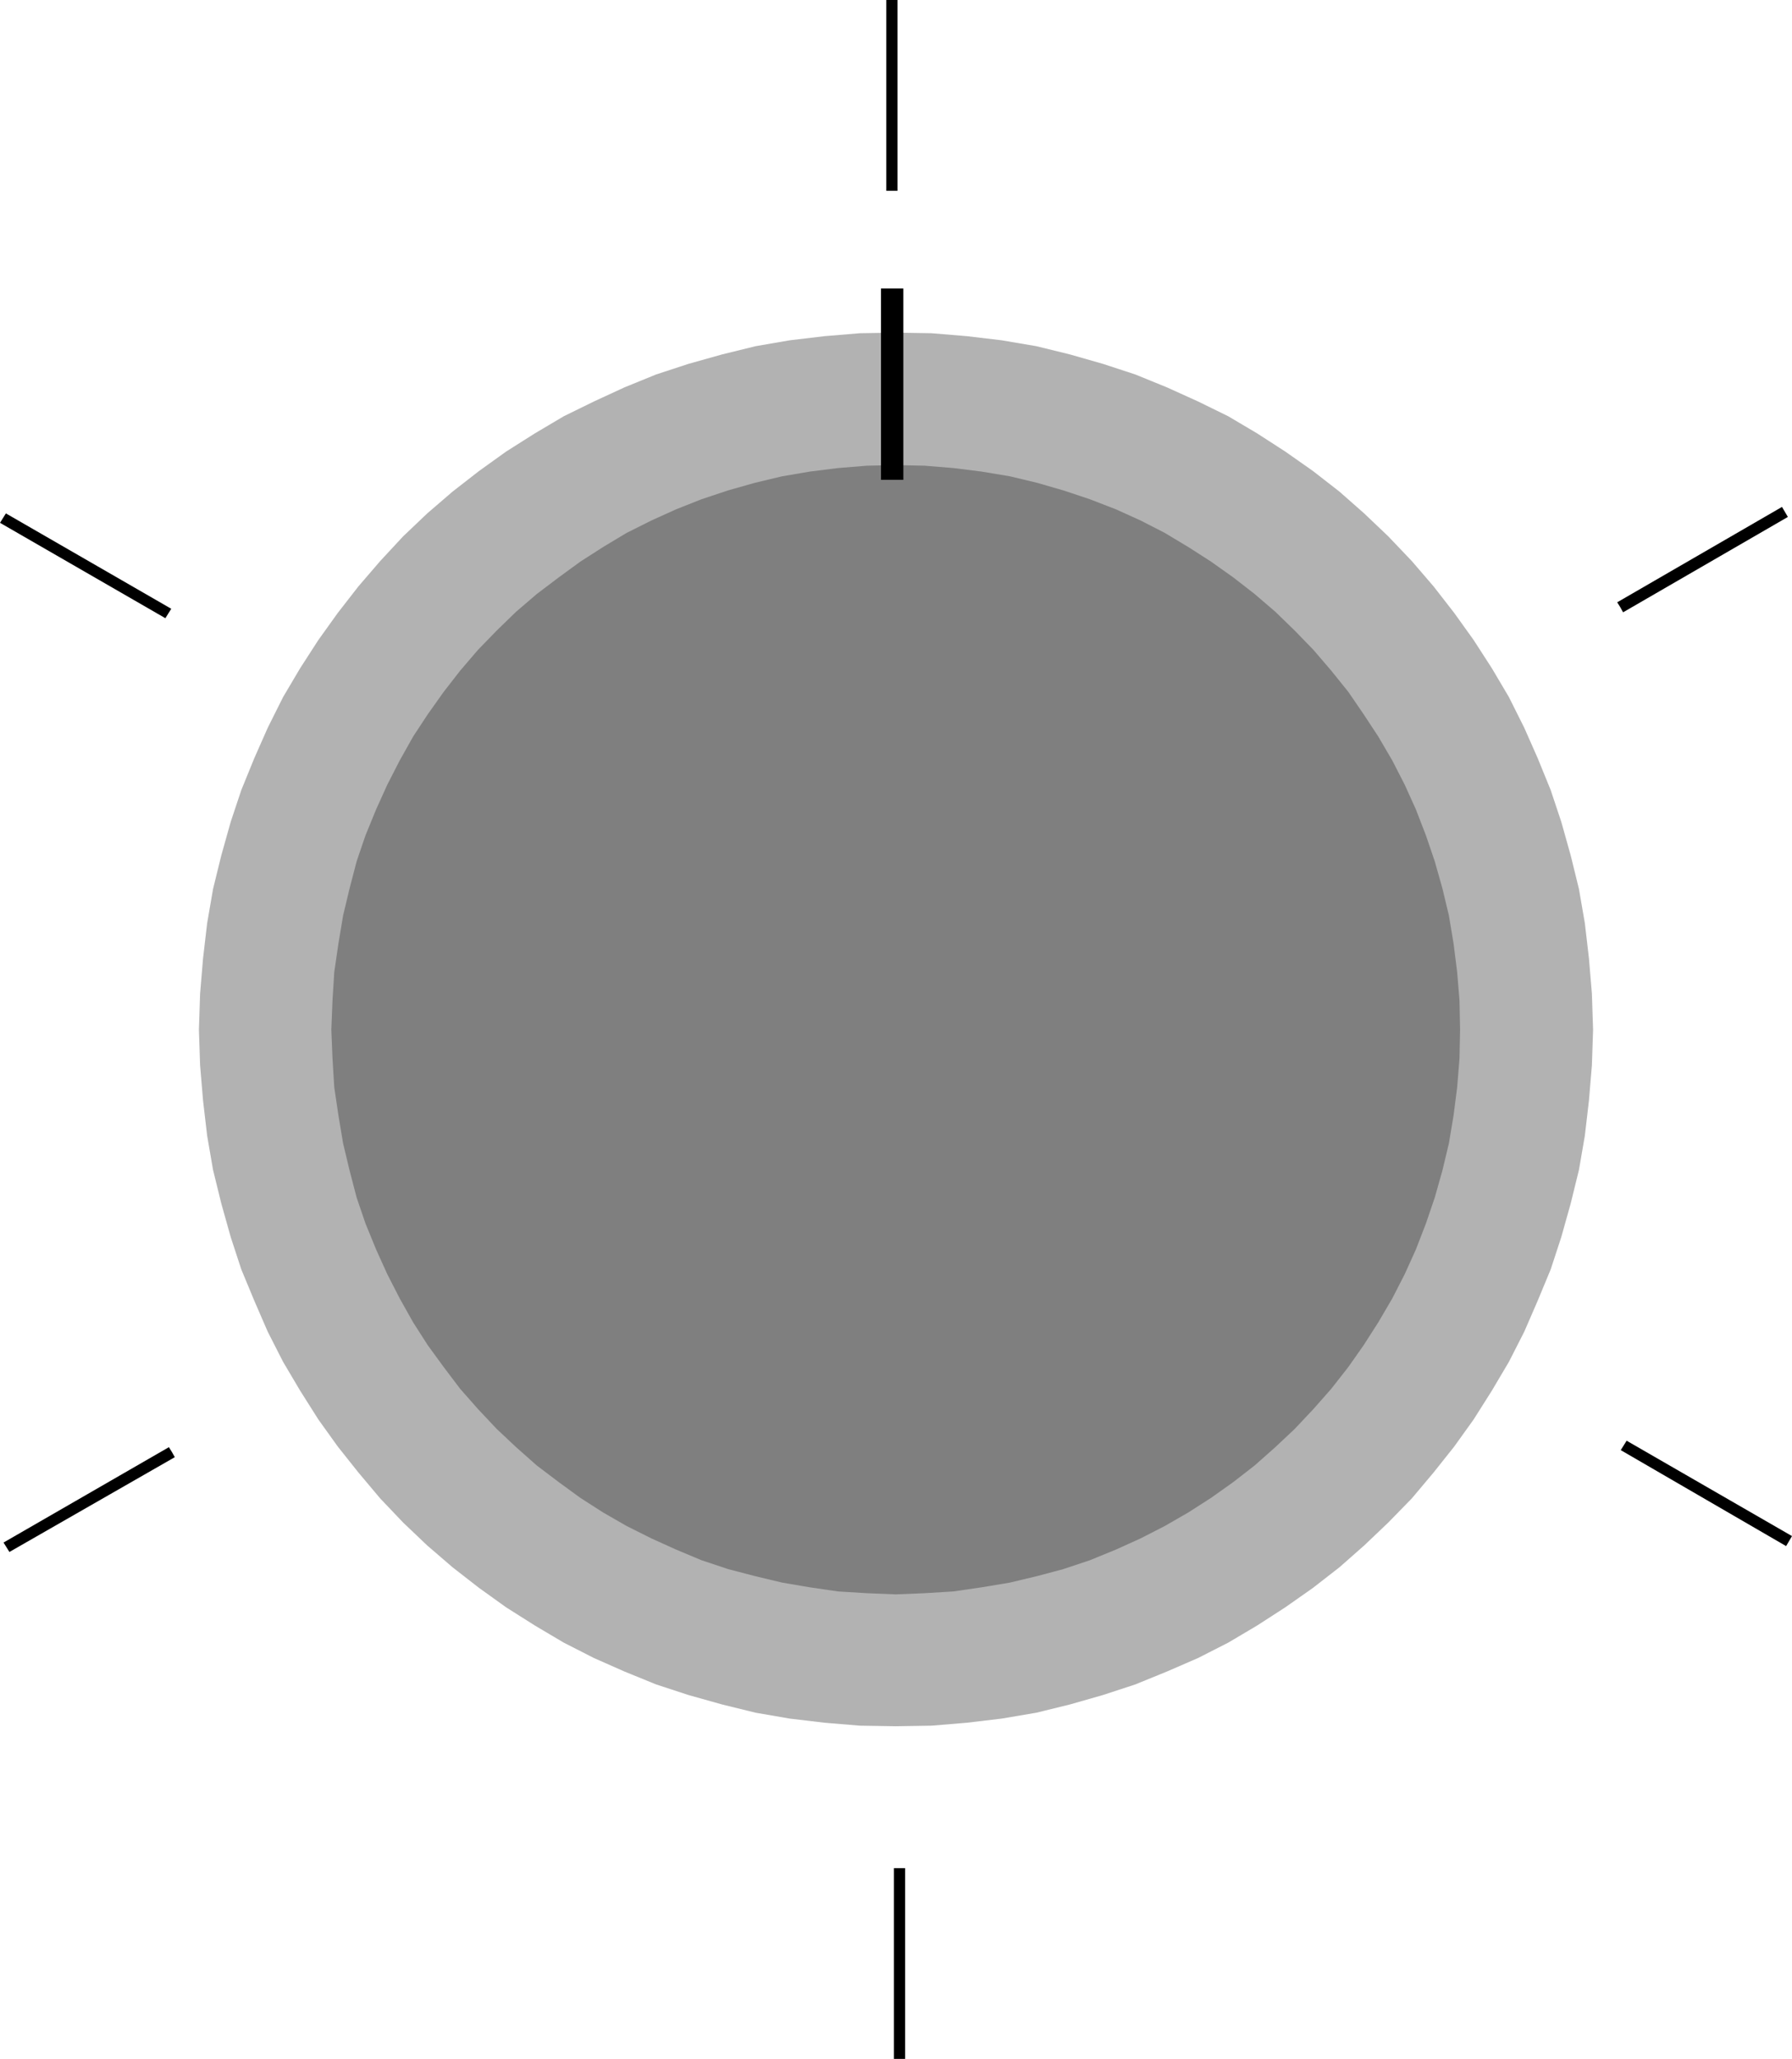
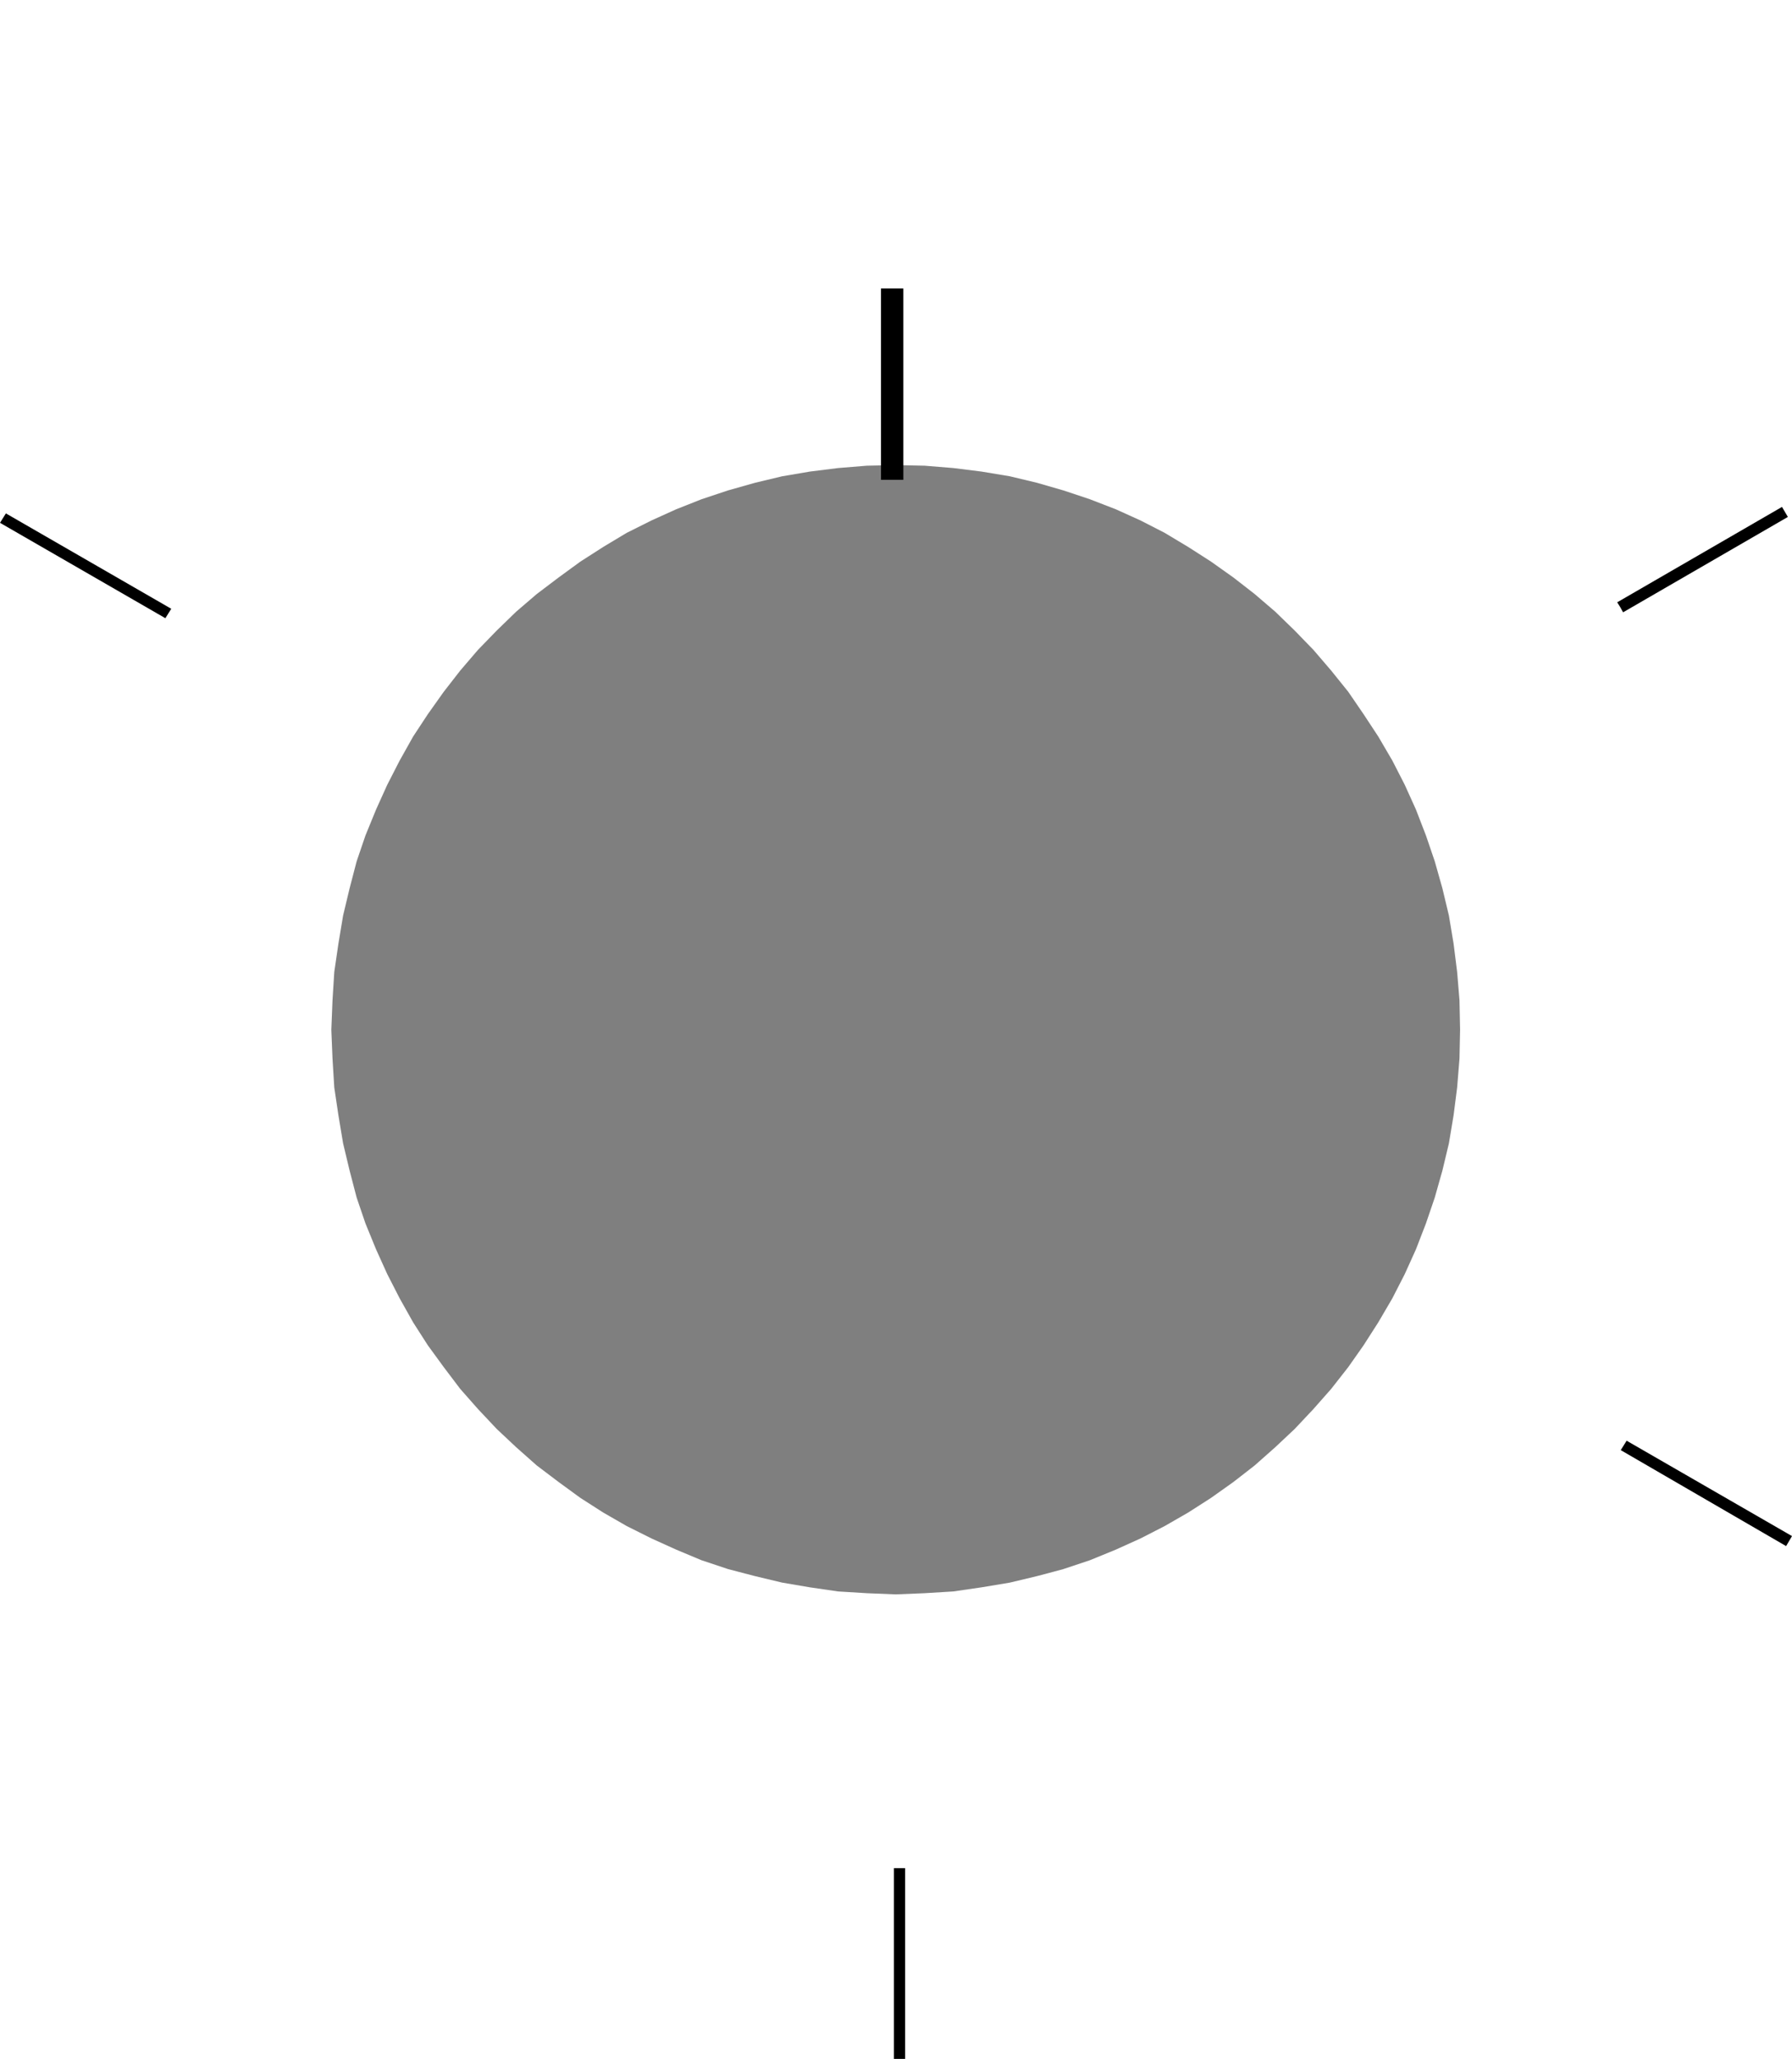
<svg xmlns="http://www.w3.org/2000/svg" xmlns:ns1="http://sodipodi.sourceforge.net/DTD/sodipodi-0.dtd" xmlns:ns2="http://www.inkscape.org/namespaces/inkscape" version="1.0" width="130.194mm" height="149.508mm" id="svg9" ns1:docname="Knob 4.wmf">
  <ns1:namedview id="namedview9" pagecolor="#ffffff" bordercolor="#000000" borderopacity="0.25" ns2:showpageshadow="2" ns2:pageopacity="0.0" ns2:pagecheckerboard="0" ns2:deskcolor="#d1d1d1" ns2:document-units="mm" />
  <defs id="defs1">
    <pattern id="WMFhbasepattern" patternUnits="userSpaceOnUse" width="6" height="6" x="0" y="0" />
  </defs>
-   <path style="fill:#b2b2b2;fill-opacity:1;fill-rule:evenodd;stroke:none" d="m 54.621,282.615 0.323,-9.857 0.808,-9.695 1.131,-9.695 1.616,-9.372 2.262,-9.21 2.586,-9.21 2.909,-8.726 3.555,-8.726 3.717,-8.403 4.202,-8.403 4.686,-7.918 5.01,-7.756 5.333,-7.433 5.656,-7.271 5.979,-6.948 6.302,-6.787 6.626,-6.302 6.949,-5.979 7.272,-5.656 7.434,-5.332 7.918,-5.009 7.918,-4.686 8.242,-4.04 8.403,-3.878 8.726,-3.555 8.888,-2.909 9.211,-2.585 9.211,-2.262 9.373,-1.616 9.534,-1.131 9.696,-0.808 9.858,-0.162 9.858,0.162 9.696,0.808 9.534,1.131 9.534,1.616 9.211,2.262 9.05,2.585 8.888,2.909 8.726,3.555 8.565,3.878 8.242,4.04 7.918,4.686 7.757,5.009 7.595,5.332 7.272,5.656 6.787,5.979 6.626,6.302 6.464,6.787 5.979,6.948 5.656,7.271 5.333,7.433 5.01,7.756 4.686,7.918 4.202,8.403 3.717,8.403 3.555,8.726 2.909,8.726 2.586,9.21 2.262,9.21 1.616,9.372 1.131,9.695 0.808,9.695 0.323,9.857 -0.323,9.695 -0.808,9.695 -1.131,9.695 -1.616,9.372 -2.262,9.21 -2.586,9.21 -2.909,8.887 -3.555,8.564 -3.717,8.564 -4.202,8.241 -4.686,7.918 -5.01,7.918 -5.333,7.433 -5.656,7.11 -5.979,7.11 -6.464,6.625 -6.626,6.302 -6.787,5.979 -7.272,5.656 -7.595,5.332 -7.757,5.009 -7.918,4.686 -8.242,4.201 -8.565,3.716 -8.726,3.555 -8.888,2.909 -9.05,2.585 -9.211,2.262 -9.534,1.616 -9.534,1.131 -9.696,0.808 -9.858,0.162 -9.858,-0.162 -9.696,-0.808 -9.534,-1.131 -9.373,-1.616 -9.211,-2.262 -9.211,-2.585 -8.888,-2.909 -8.726,-3.555 -8.403,-3.716 -8.242,-4.201 -7.918,-4.686 -7.918,-5.009 -7.434,-5.332 -7.272,-5.656 -6.949,-5.979 -6.626,-6.302 -6.302,-6.625 -5.979,-7.11 -5.656,-7.11 -5.333,-7.433 -5.01,-7.918 -4.686,-7.918 -4.202,-8.241 -3.717,-8.564 -3.555,-8.564 -2.909,-8.887 -2.586,-9.21 -2.262,-9.21 -1.616,-9.372 -1.131,-9.695 -0.808,-9.695 z" id="path1" />
  <path style="fill:#7f7f7f;fill-opacity:1;fill-rule:evenodd;stroke:none" d="m 90.981,282.615 0.323,-8.079 0.485,-7.756 1.131,-7.756 1.293,-7.756 1.778,-7.433 1.939,-7.433 2.424,-7.11 2.909,-7.11 3.07,-6.787 3.394,-6.625 3.717,-6.625 4.04,-6.14 4.363,-6.14 4.525,-5.817 4.848,-5.656 5.171,-5.332 5.333,-5.171 5.656,-4.848 5.979,-4.524 5.979,-4.363 6.302,-4.04 6.464,-3.878 6.787,-3.393 6.787,-3.07 6.949,-2.747 7.272,-2.424 7.434,-2.101 7.434,-1.777 7.595,-1.293 7.757,-0.97 7.918,-0.646 7.918,-0.162 7.918,0.162 7.918,0.646 7.757,0.97 7.757,1.293 7.434,1.777 7.272,2.101 7.272,2.424 7.11,2.747 6.787,3.07 6.626,3.393 6.464,3.878 6.302,4.04 6.141,4.363 5.818,4.524 5.656,4.848 5.333,5.171 5.171,5.332 4.848,5.656 4.686,5.817 4.202,6.14 4.04,6.14 3.878,6.625 3.394,6.625 3.07,6.787 2.747,7.11 2.424,7.11 2.101,7.433 1.778,7.433 1.293,7.756 0.97,7.756 0.646,7.756 0.162,8.079 -0.162,7.918 -0.646,7.918 -0.97,7.595 -1.293,7.756 -1.778,7.433 -2.101,7.433 -2.424,7.11 -2.747,7.11 -3.07,6.787 -3.394,6.625 -3.878,6.625 -4.04,6.302 -4.202,5.979 -4.686,5.979 -4.848,5.494 -5.171,5.494 -5.333,5.009 -5.656,5.009 -5.818,4.524 -6.141,4.363 -6.302,4.04 -6.464,3.716 -6.626,3.393 -6.787,3.07 -7.11,2.909 -7.272,2.424 -7.272,1.939 -7.434,1.777 -7.757,1.293 -7.757,1.131 -7.918,0.485 -7.918,0.323 -7.918,-0.323 -7.918,-0.485 -7.757,-1.131 -7.595,-1.293 -7.434,-1.777 -7.434,-1.939 -7.272,-2.424 -6.949,-2.909 -6.787,-3.07 -6.787,-3.393 -6.464,-3.716 -6.302,-4.04 -5.979,-4.363 -5.979,-4.524 -5.656,-5.009 -5.333,-5.009 -5.171,-5.494 -4.848,-5.494 -4.525,-5.979 -4.363,-5.979 -4.04,-6.302 -3.717,-6.625 -3.394,-6.625 -3.07,-6.787 -2.909,-7.11 -2.424,-7.11 -1.939,-7.433 -1.778,-7.433 -1.293,-7.756 -1.131,-7.595 -0.485,-7.918 z" id="path2" />
-   <path style="fill:#000000;fill-opacity:1;fill-rule:evenodd;stroke:none" d="m 244.985,52.354 h 1.454 V 0 h -3.07 v 52.354 z" id="path3" />
  <path style="fill:#000000;fill-opacity:1;fill-rule:evenodd;stroke:none" d="m 246.925,512.715 h -1.454 v 52.354 h 3.07 v -52.354 z" id="path4" />
  <path style="fill:#000000;fill-opacity:1;fill-rule:evenodd;stroke:none" d="m 46.218,168.374 0.808,-1.293 L 1.616,140.904 0,143.489 45.41,169.666 Z" id="path5" />
  <path style="fill:#000000;fill-opacity:1;fill-rule:evenodd;stroke:none" d="m 445.854,396.696 -0.808,1.293 45.41,26.339 1.616,-2.747 -45.41,-26.177 z" id="path6" />
-   <path style="fill:#000000;fill-opacity:1;fill-rule:evenodd;stroke:none" d="m 47.187,398.473 -0.808,-1.293 -45.41,26.177 1.616,2.585 45.41,-26.015 z" id="path7" />
  <path style="fill:#000000;fill-opacity:1;fill-rule:evenodd;stroke:none" d="m 444.884,166.596 0.808,1.454 45.248,-26.177 -1.616,-2.747 -45.248,26.177 z" id="path8" />
  <path style="fill:#000000;fill-opacity:1;fill-rule:evenodd;stroke:none" d="m 244.985,131.693 h 3.07 V 79.178 h -6.141 V 131.693 Z" id="path9" />
</svg>